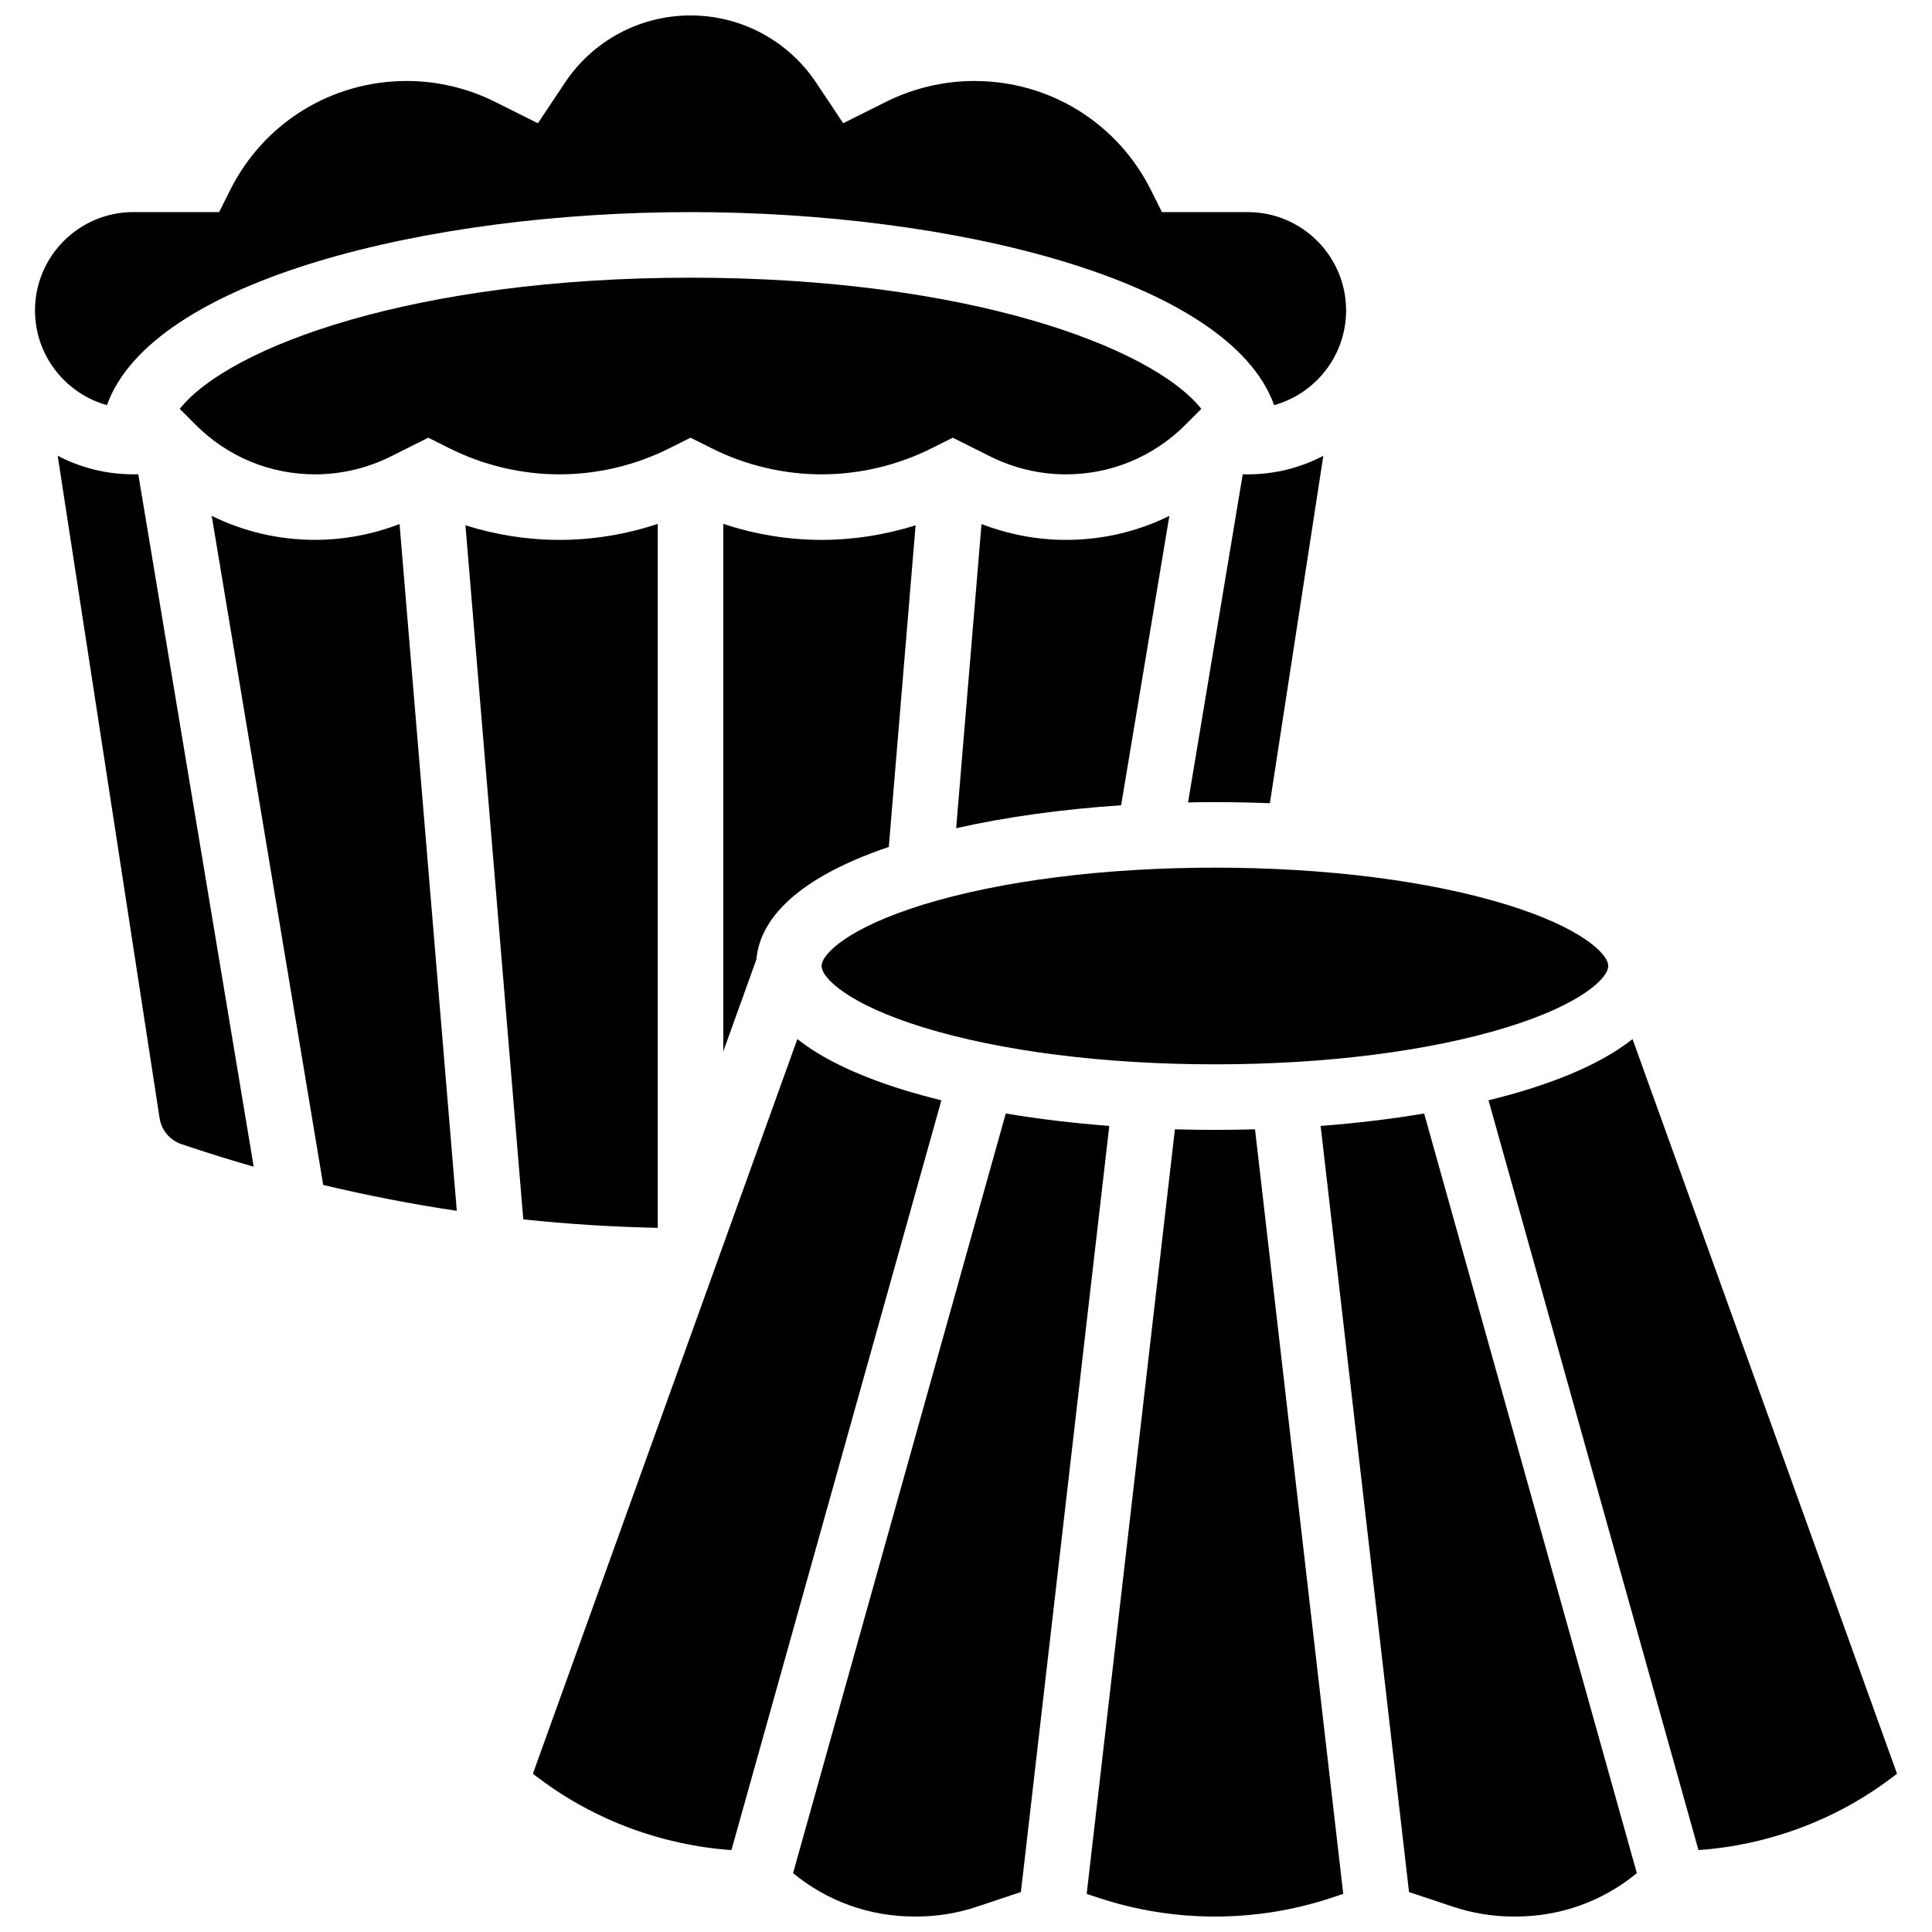
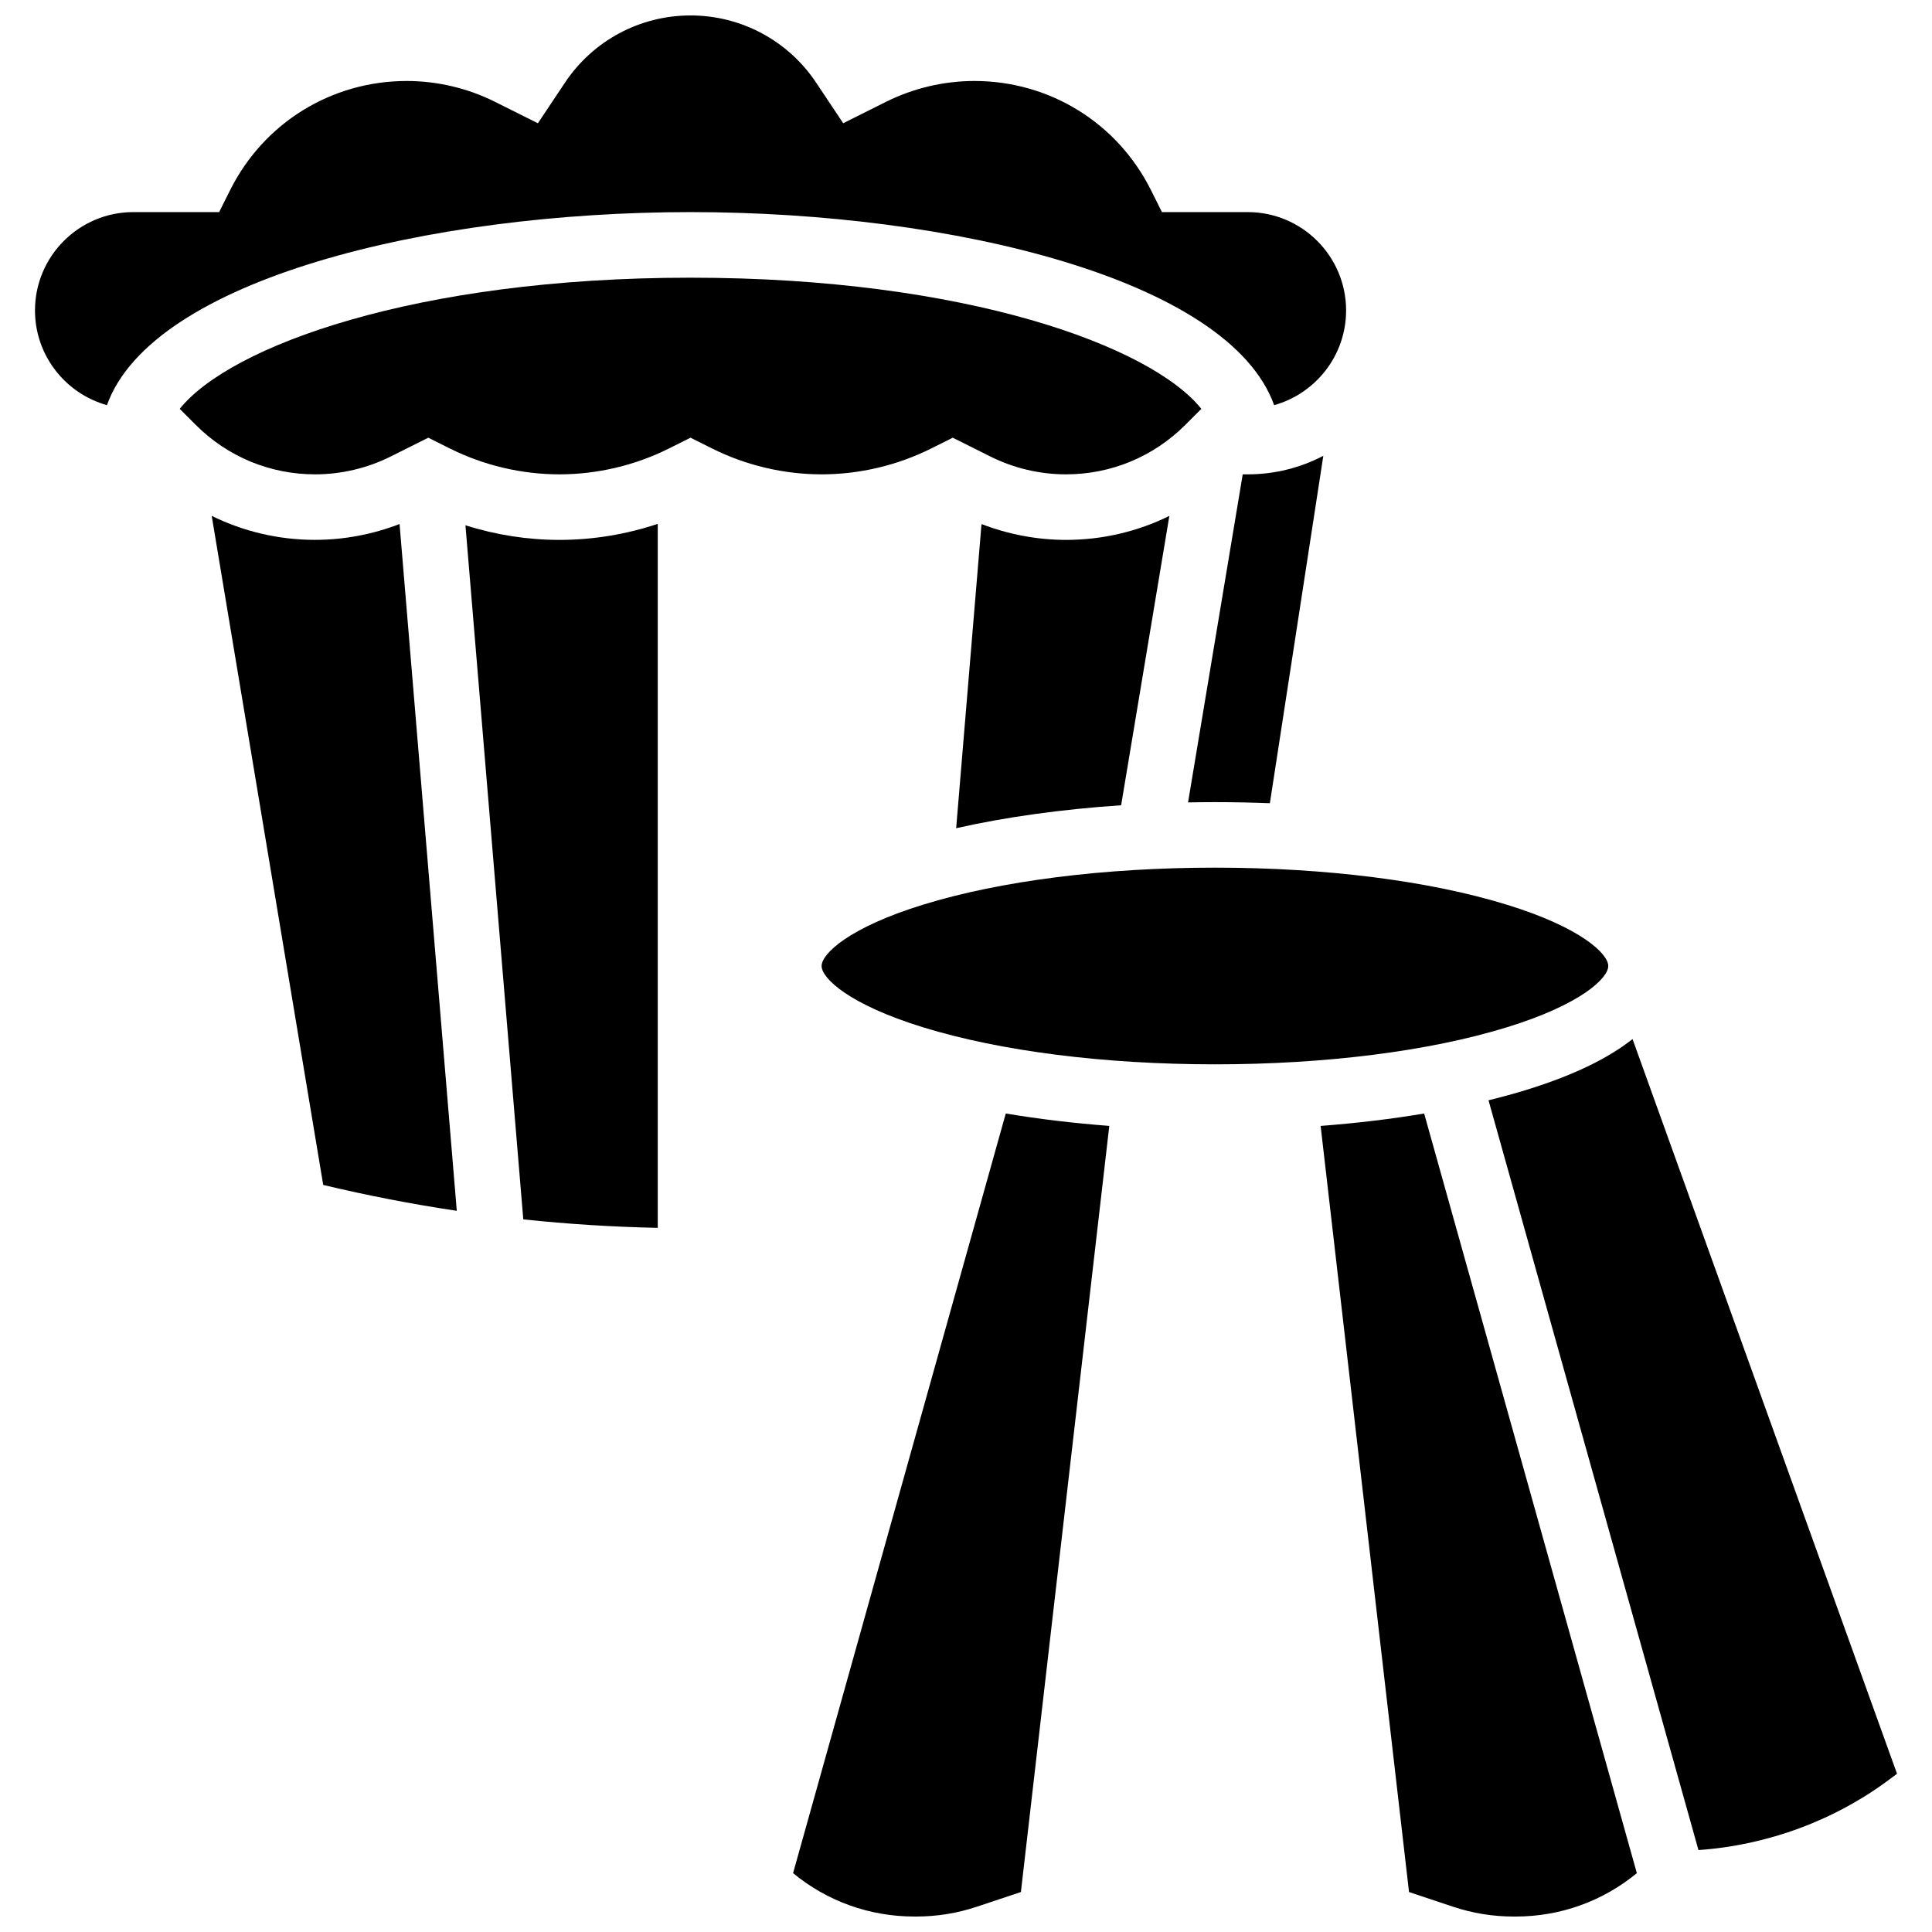
<svg xmlns="http://www.w3.org/2000/svg" width="800px" height="800px" version="1.1" viewBox="144 144 512 512">
  <defs>
    <clipPath id="d">
      <path d="m153 148.09h348v103.91h-348z" />
    </clipPath>
    <clipPath id="c">
      <path d="m431 443h69v208.9h-69z" />
    </clipPath>
    <clipPath id="b">
      <path d="m354 439h84v212.9h-84z" />
    </clipPath>
    <clipPath id="a">
-       <path d="m493 439h85v212.9h-85z" />
+       <path d="m493 439h85v212.9h-85" />
    </clipPath>
  </defs>
-   <path d="m379.54 368.44 7.102-85.238c-8.039 2.547-16.473 3.875-24.902 3.875-8.832 0-17.672-1.453-26.059-4.25v139.79l8.766-24.348c0.785-8.91 7.965-20.621 35.094-29.824z" />
-   <path d="m179.32 269.7c-7.223 0-14.031-1.781-20.031-4.914l27.004 175.52c0.496 3.234 2.734 5.887 5.836 6.918l2.191 0.73c5.606 1.867 11.246 3.609 16.91 5.234l-30.582-183.49z" />
  <g clip-path="url(#d)">
    <path d="m172.34 251.37c11.938-33.305 85.285-51.16 154.66-51.16 69.371 0 142.72 17.855 154.66 51.16 10.984-3.062 19.07-13.152 19.07-25.102 0-14.367-11.691-26.059-26.059-26.059h-22.742l-2.906-5.816c-8.926-17.844-26.859-28.93-46.812-28.93-8.082 0-16.176 1.91-23.406 5.523l-11.348 5.672-7.172-10.758c-7.434-11.148-19.875-17.809-33.281-17.809s-25.852 6.66-33.285 17.816l-7.172 10.758-11.348-5.672c-7.231-3.617-15.324-5.531-23.406-5.531-19.953 0-37.887 11.086-46.809 28.93l-2.91 5.816h-22.742c-14.367 0-26.059 11.691-26.059 26.059 0 11.949 8.086 22.039 19.07 25.102z" />
  </g>
  <path d="m404.11 282.88-6.719 80.605c13.129-2.965 27.973-5.023 43.719-6.082l12.781-76.684c-8.426 4.152-17.746 6.359-27.414 6.359-7.625-0.004-15.25-1.457-22.367-4.199z" />
  <path d="m576.64 419.36c-5.973 4.742-14.957 9.418-28.258 13.508-3.156 0.973-6.477 1.875-9.91 2.719l55.637 198.7c18.289-1.273 36.121-7.848 50.809-18.867l1.812-1.359z" />
  <path d="m327 217.59c-73 0-122.11 18.176-135.37 34.762l4.25 4.25c8.449 8.449 19.688 13.105 31.637 13.105 6.91 0 13.828-1.633 20.012-4.723l9.977-4.988 5.719 2.859c8.965 4.481 19.004 6.852 29.027 6.852s20.062-2.371 29.027-6.852l5.719-2.859 5.719 2.859c8.965 4.481 19.004 6.852 29.023 6.852 10.023 0 20.062-2.371 29.027-6.852l5.719-2.859 9.977 4.988c6.18 3.09 13.102 4.723 20.012 4.723 11.953 0 23.188-4.656 31.641-13.105l4.25-4.25c-13.266-16.586-62.371-34.762-135.37-34.762z" />
  <path d="m480.53 356.86 14.164-92.066c-6 3.133-12.809 4.914-20.031 4.914h-1.328l-14.488 86.938c2.367-0.043 4.742-0.074 7.129-0.074 4.906 0 9.758 0.105 14.555 0.289z" />
  <path d="m388.68 383.73c-19.77 6.086-26.945 13.062-26.945 16.27s7.176 10.184 26.941 16.266c20.527 6.312 47.977 9.793 77.297 9.793 29.32 0 56.77-3.477 77.293-9.793 19.77-6.082 26.941-13.062 26.941-16.266 0-3.207-7.176-10.184-26.941-16.266-20.523-6.316-47.973-9.797-77.293-9.797-29.32 0-56.77 3.481-77.293 9.793z" />
  <g clip-path="url(#c)">
-     <path d="m465.98 443.43c-3.566 0-7.106-0.055-10.617-0.152l-23.379 202.62 2.887 0.961c10.051 3.352 20.516 5.047 31.109 5.047s21.059-1.699 31.105-5.047l2.887-0.961-23.379-202.62c-3.508 0.098-7.047 0.152-10.613 0.152z" />
-   </g>
+     </g>
  <path d="m227.52 287.07c-9.668 0-18.988-2.211-27.414-6.359l29.551 177.31c11.703 2.793 23.508 5.086 35.398 6.859l-15.168-182.01c-7.117 2.742-14.742 4.195-22.367 4.195z" />
  <g clip-path="url(#b)">
    <path d="m410.54 439.09-56.367 201.31c9.035 7.449 20.273 11.5 32.133 11.5h0.551c5.453 0 10.836-0.875 16.012-2.598l11.68-3.894 23.426-203.03c-9.566-0.73-18.77-1.836-27.434-3.289z" />
  </g>
  <g clip-path="url(#a)">
    <path d="m493.98 442.38 23.426 203.03 11.68 3.894c5.172 1.723 10.559 2.598 16.012 2.598h0.551c11.859 0 23.098-4.051 32.133-11.5l-56.367-201.31c-8.664 1.453-17.867 2.559-27.434 3.289z" />
  </g>
-   <path d="m383.57 432.87c-13.301-4.094-22.285-8.766-28.258-13.508l-70.094 194.7 1.812 1.359c14.688 11.016 32.52 17.594 50.809 18.867l55.637-198.7c-3.43-0.848-6.75-1.75-9.906-2.719z" />
  <path d="m318.31 282.83c-8.387 2.793-17.227 4.25-26.059 4.25-8.43 0-16.863-1.328-24.902-3.875l15.328 183.94c11.82 1.254 23.707 2 35.633 2.246z" />
</svg>